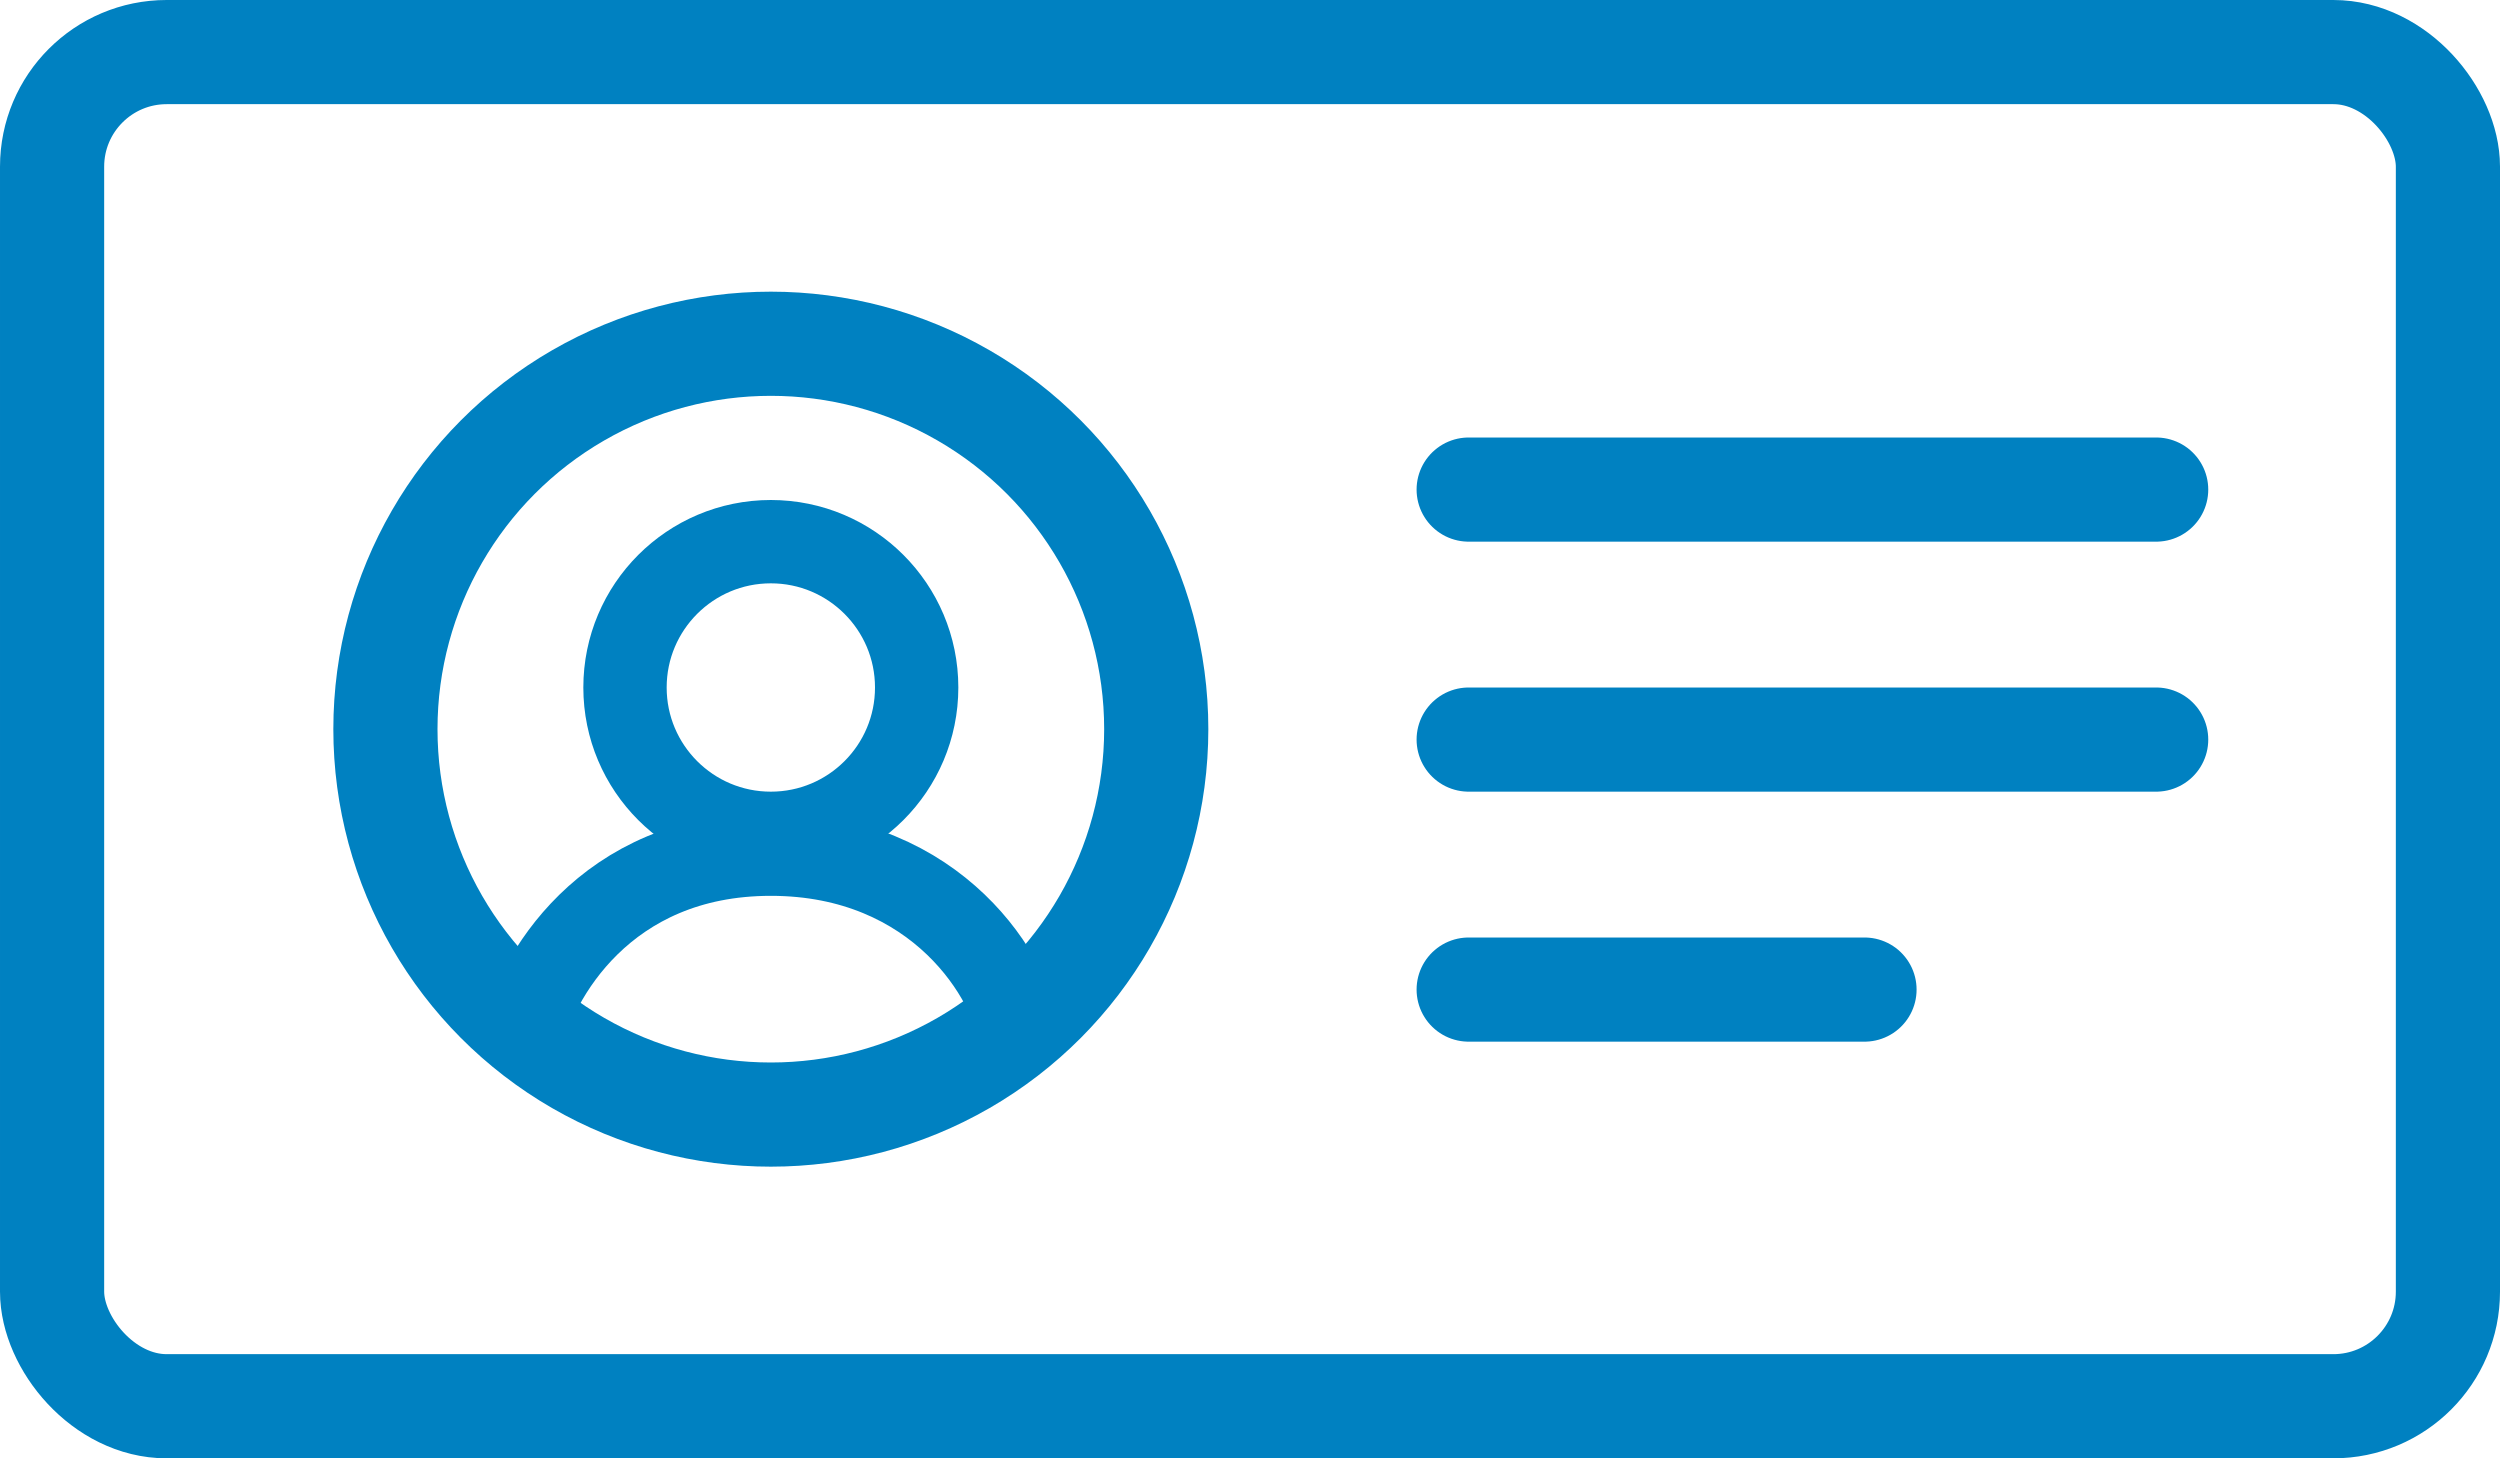
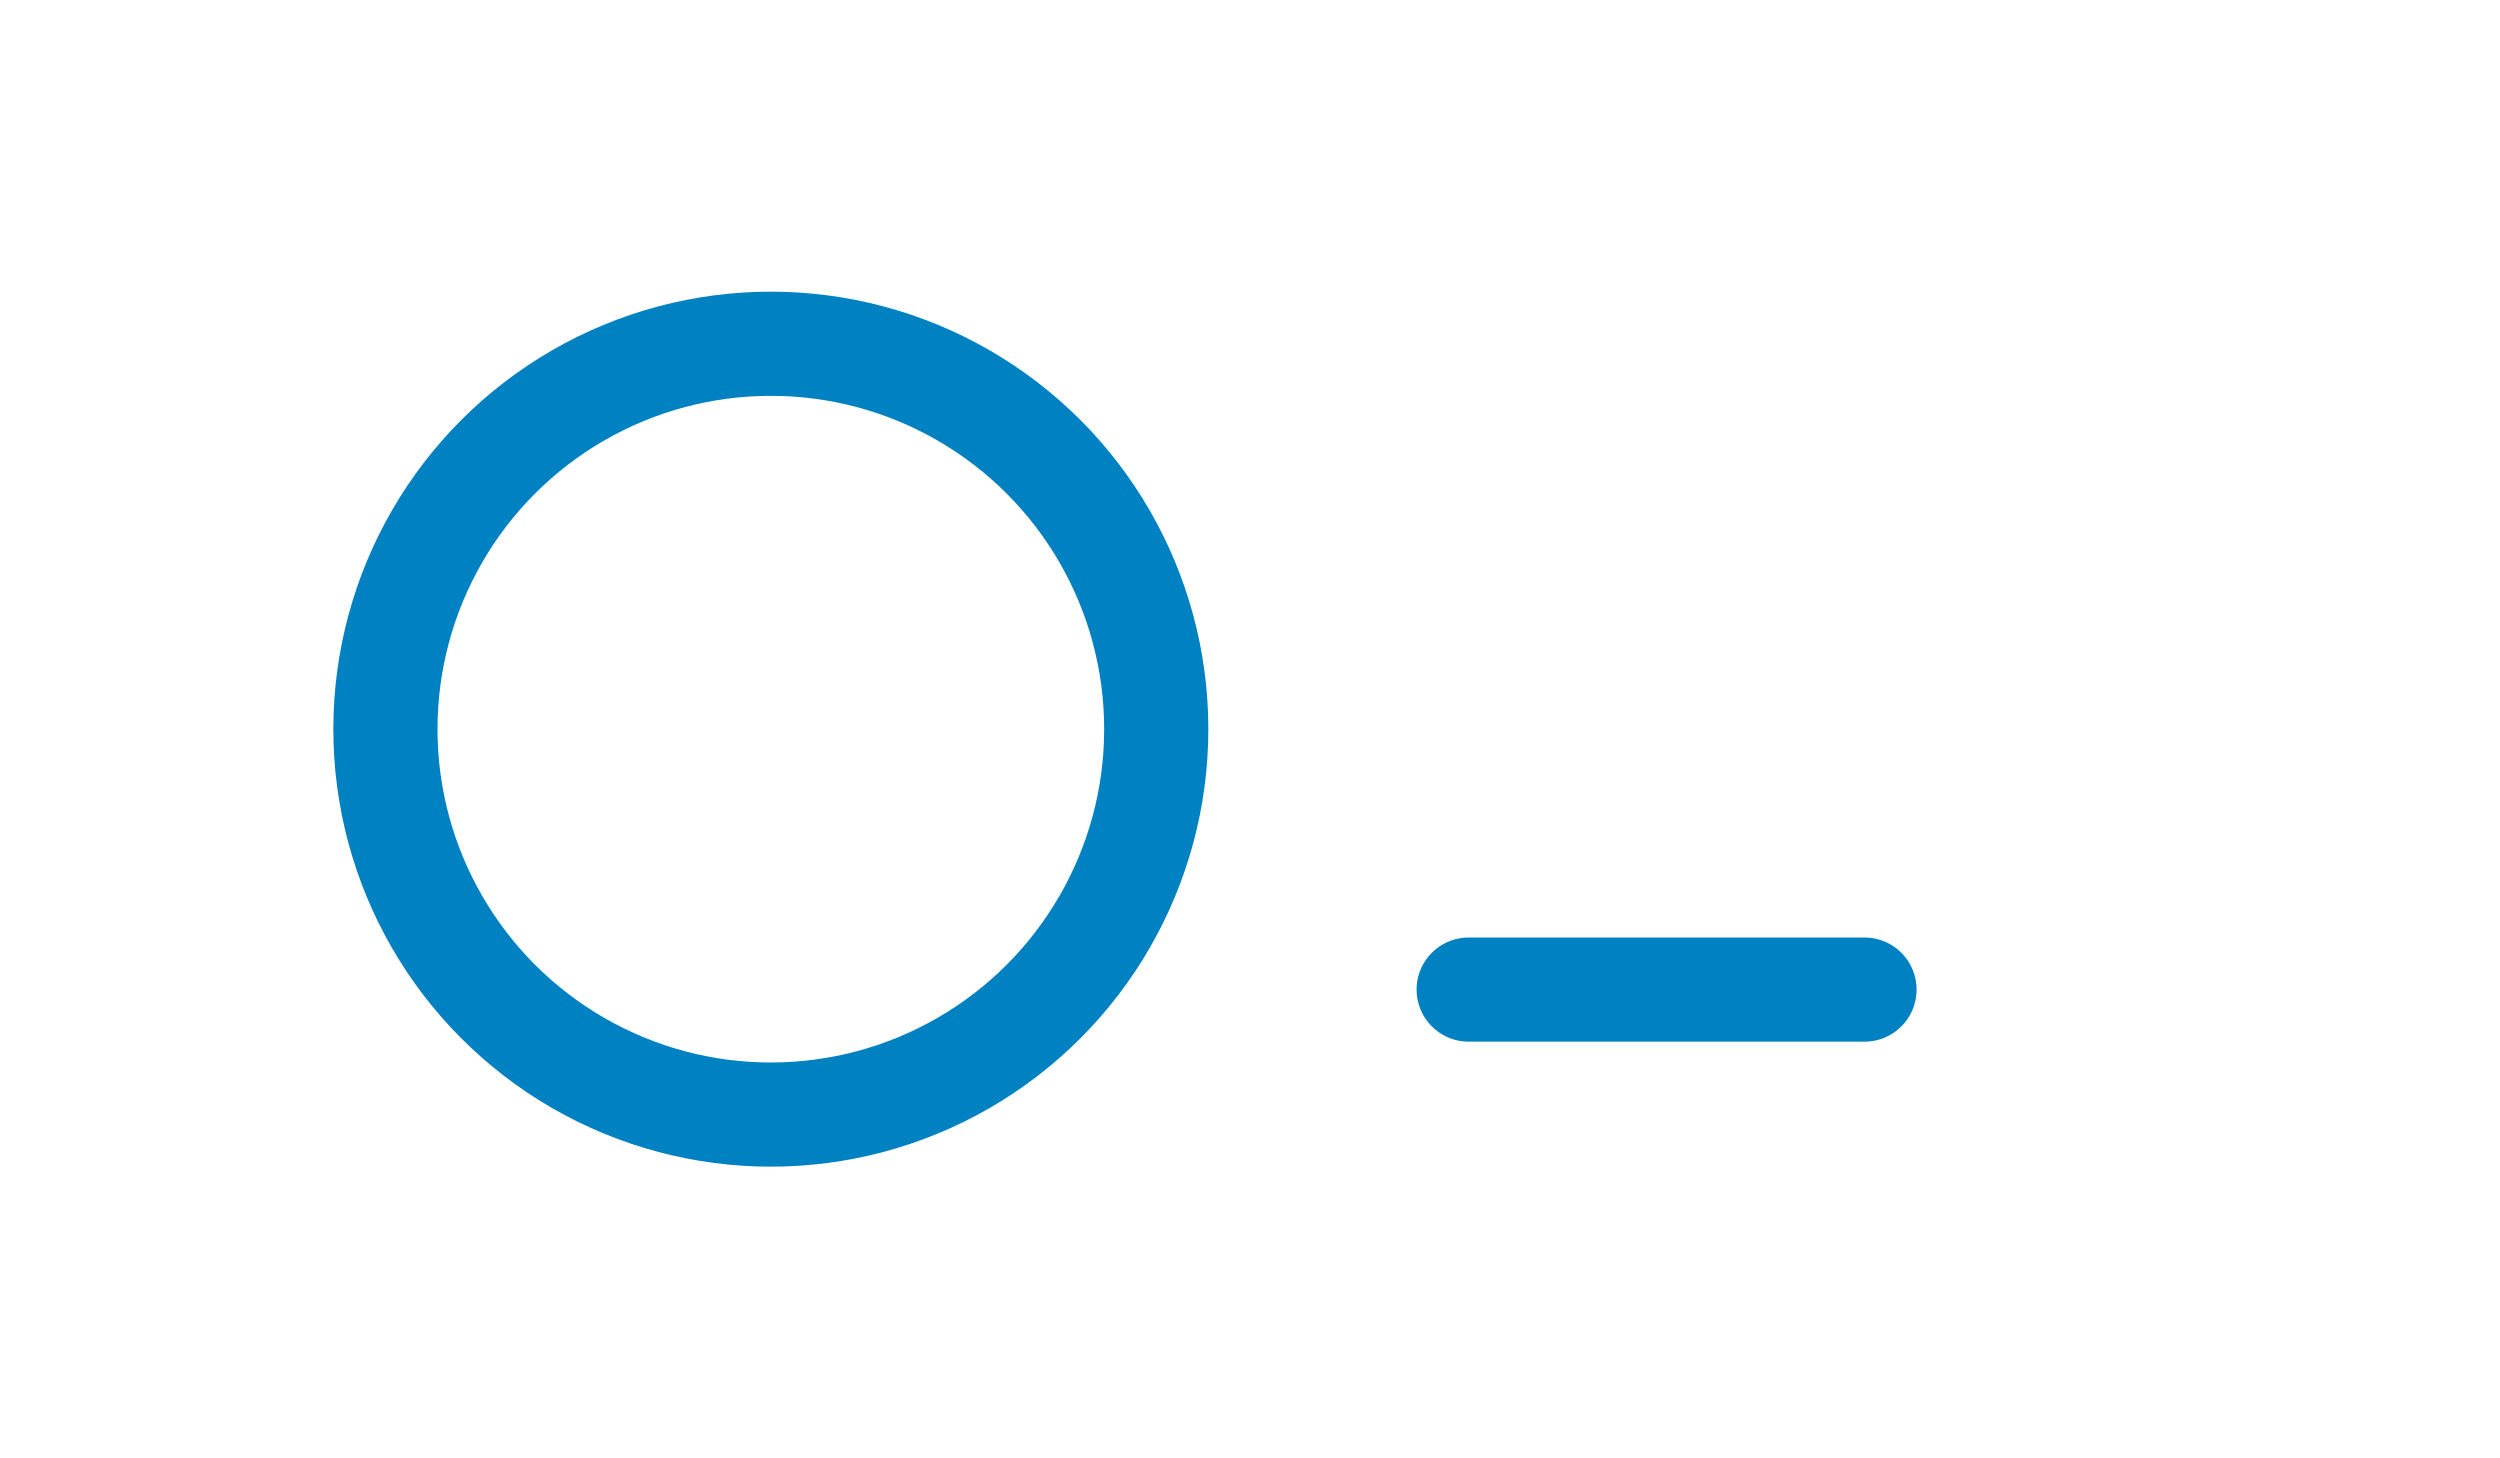
<svg xmlns="http://www.w3.org/2000/svg" width="60" height="35" viewBox="0 0 60 35" fill="none">
-   <rect x="1.25" y="1.25" width="57.5" height="32.5" rx="2.75" stroke="#0081C1" stroke-width="2.5" />
-   <line x1="35.248" y1="11.75" x2="51.748" y2="11.75" stroke="#0081C1" stroke-width="2.5" stroke-linecap="round" />
-   <line x1="35.248" y1="17.75" x2="51.748" y2="17.75" stroke="#0081C1" stroke-width="2.5" stroke-linecap="round" />
  <line x1="35.248" y1="23.75" x2="44.748" y2="23.75" stroke="#0081C1" stroke-width="2.5" stroke-linecap="round" />
  <circle cx="18.5" cy="17.5" r="9.25" stroke="#0081C1" stroke-width="2.5" />
-   <circle cx="18.5" cy="16.5" r="3.5" stroke="#0081C1" stroke-width="2" />
-   <path d="M12.5 25C12.833 23.5 14.5 20.5 18.5 20.5C22.5 20.5 24.333 23.5 24.5 25" stroke="#0081C1" stroke-width="2" />
</svg>